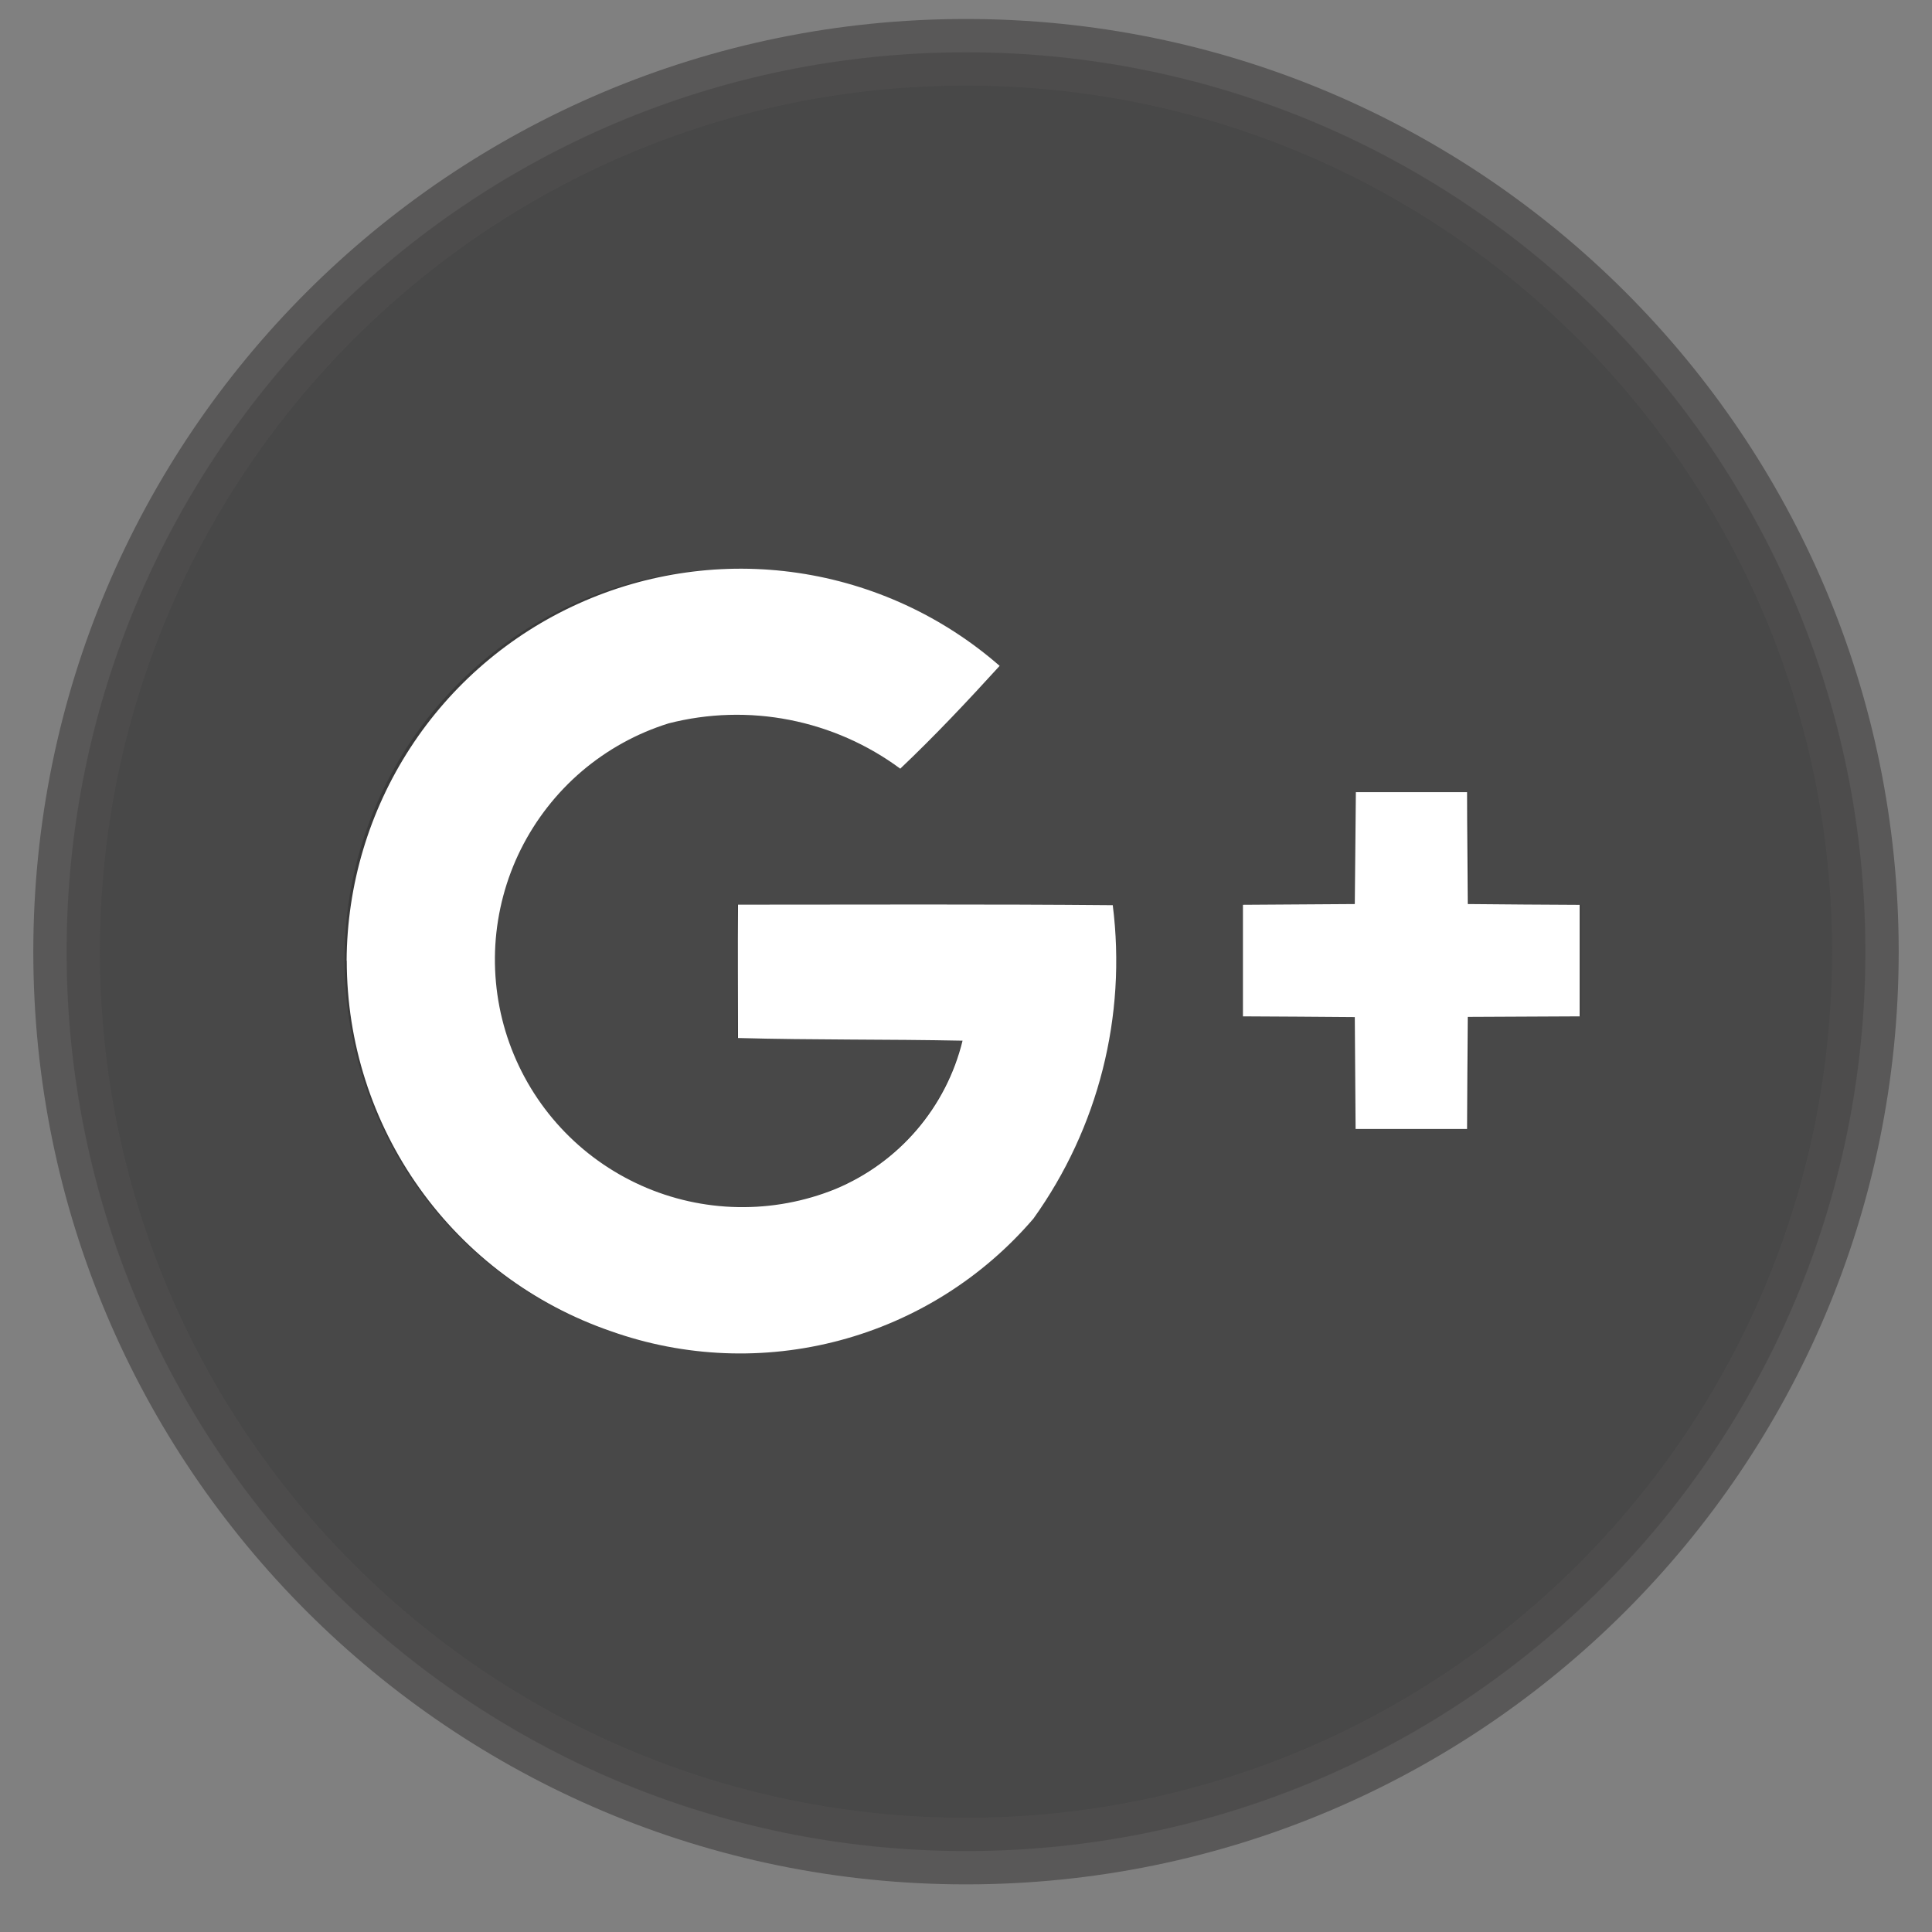
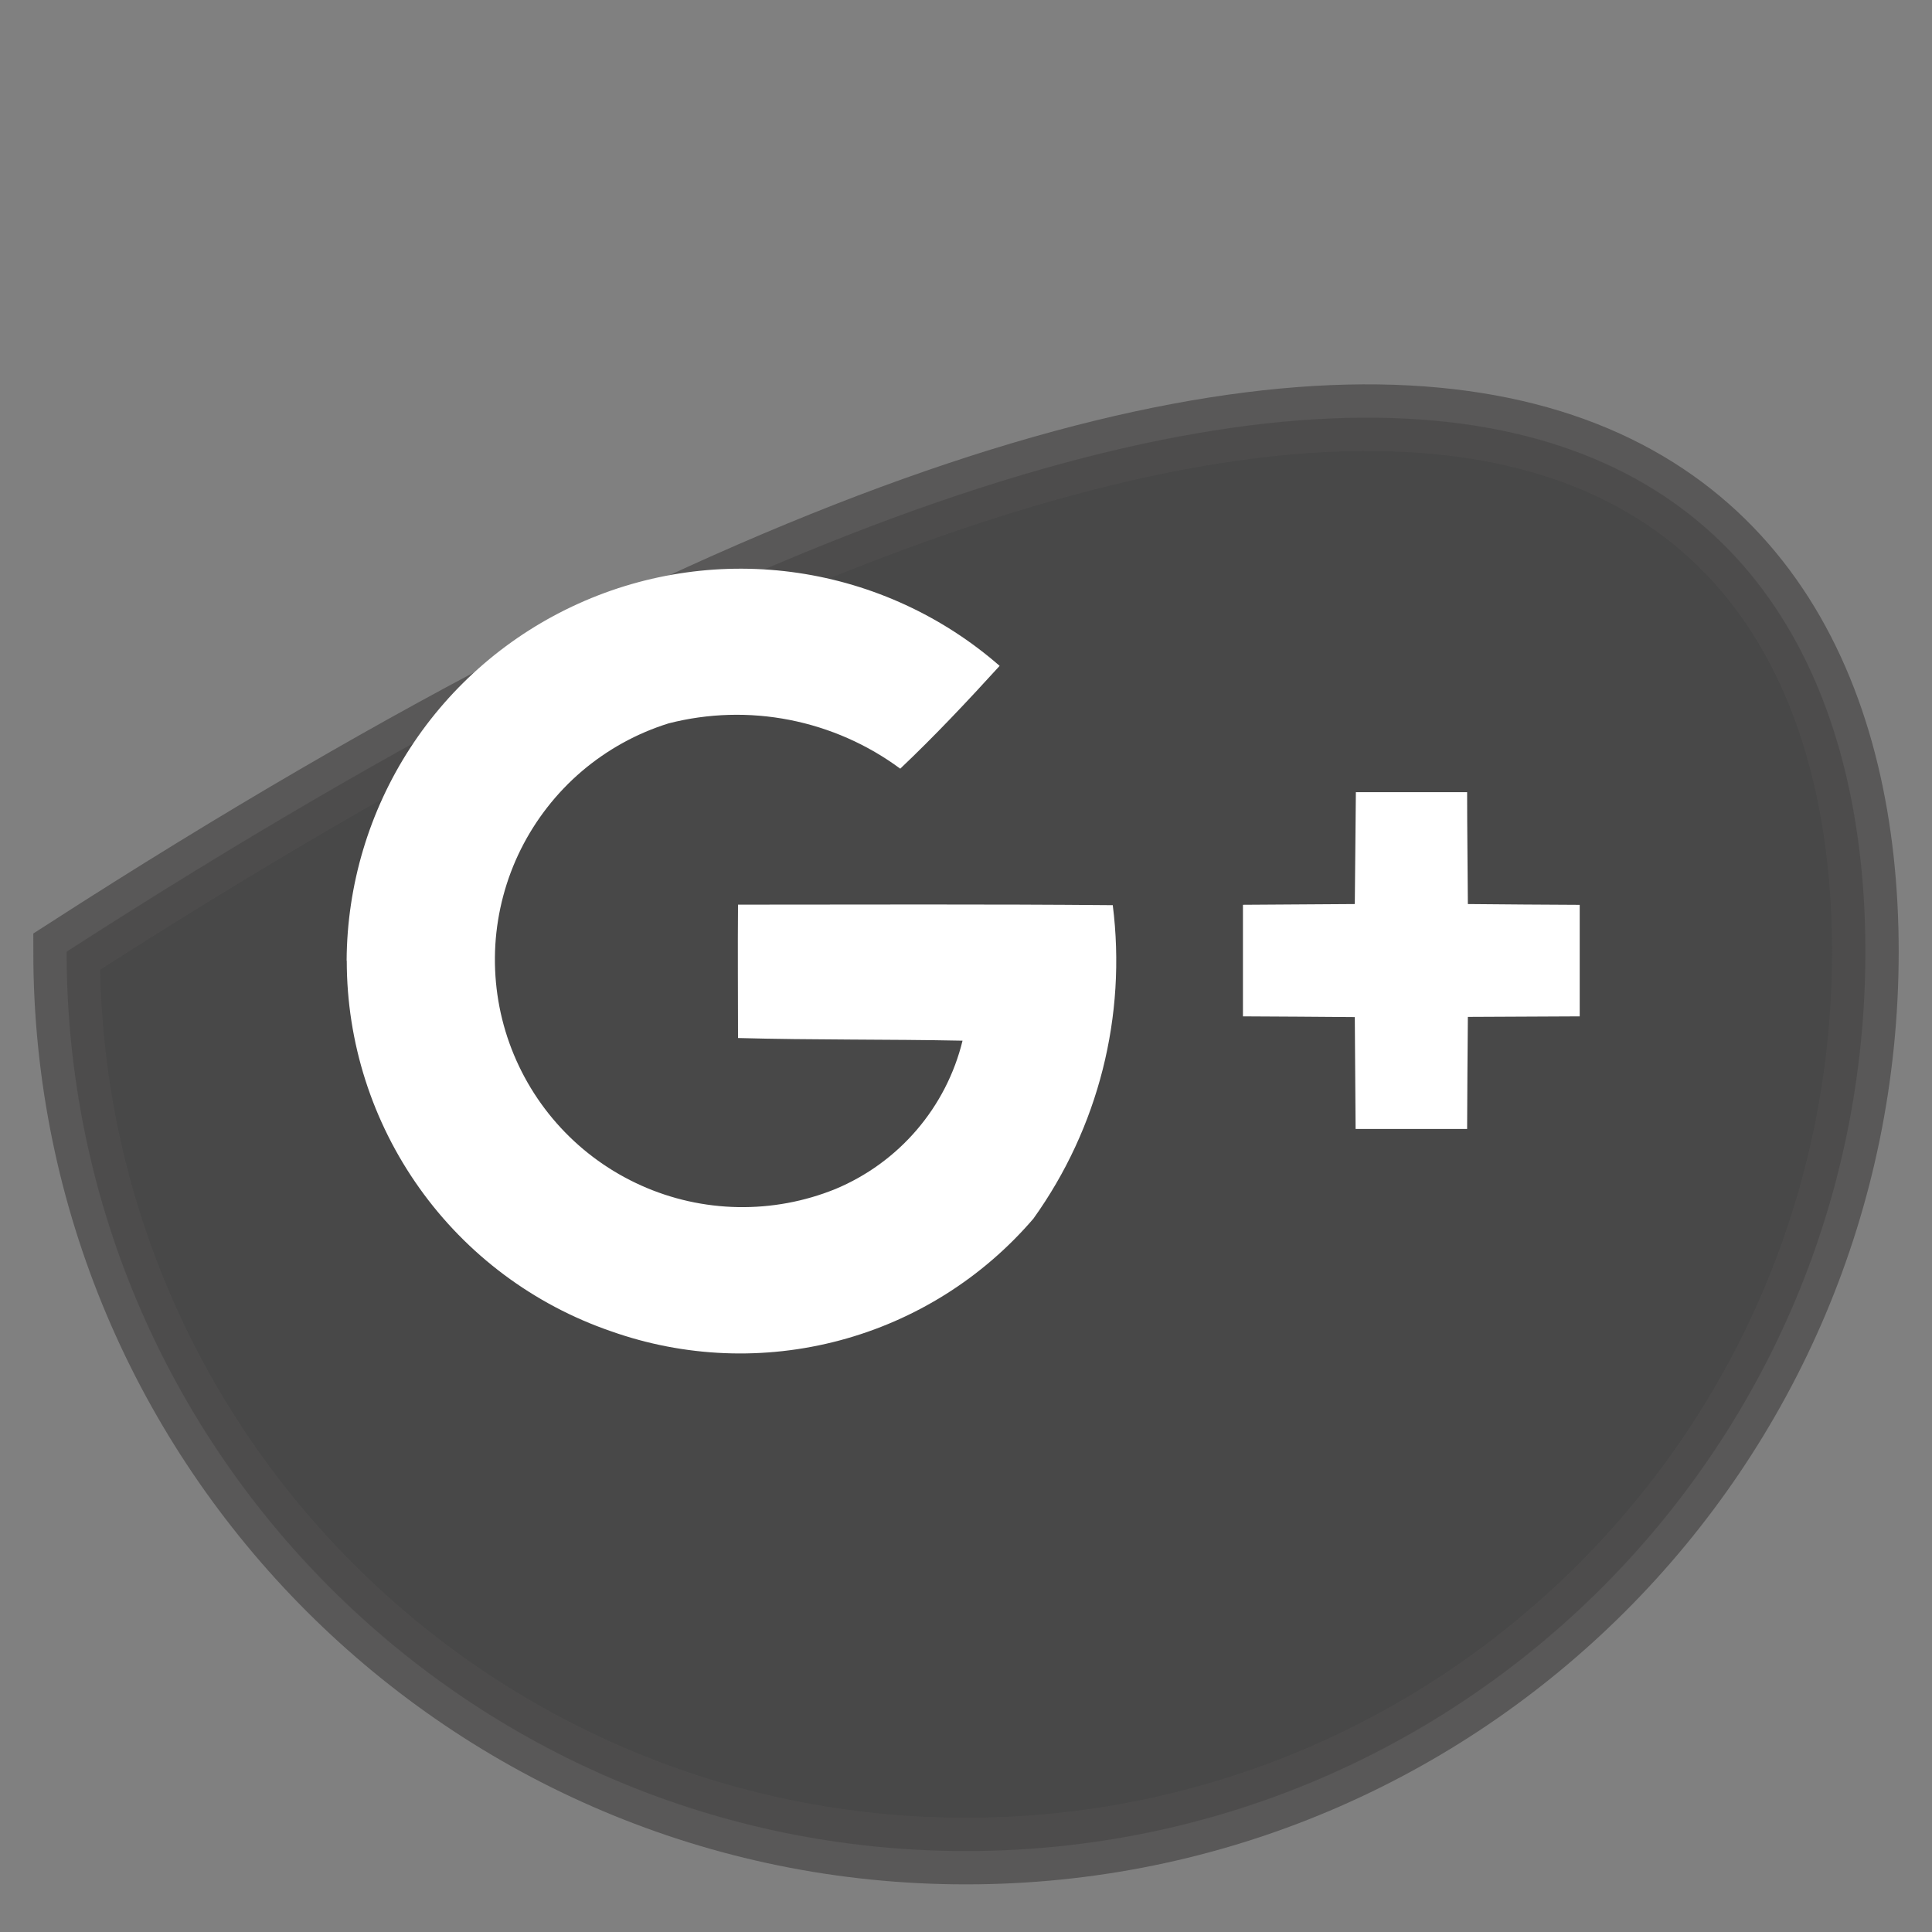
<svg xmlns="http://www.w3.org/2000/svg" width="29" height="29" viewBox="0 0 29 29" fill="none">
  <rect x="0" y="0" width="29" height="29" fill="#808080" stroke="none" />
-   <path opacity="0.8" d="M28 14.285C28 21.741 21.956 27.785 14.5 27.785C7.044 27.785 1 21.741 1 14.285C1 6.829 7.044 0.785 14.5 0.785C21.956 0.785 28 6.829 28 14.285Z" fill="#3A3A3A" stroke="#4F4E4E" />
-   <path d="M5.172 14.419C5.175 15.617 5.544 16.786 6.228 17.77C6.912 18.754 7.88 19.507 9.002 19.927C10.125 20.347 11.349 20.416 12.511 20.123C13.673 19.83 14.719 19.191 15.509 18.289C16.487 16.928 16.914 15.247 16.703 13.585C14.822 13.568 12.94 13.573 11.062 13.576C11.062 14.245 11.062 14.91 11.062 15.579C12.189 15.61 13.315 15.595 14.441 15.618C14.319 16.114 14.082 16.573 13.749 16.96C13.417 17.347 12.998 17.651 12.526 17.846C12.062 18.035 11.564 18.128 11.063 18.12C10.561 18.112 10.067 18.002 9.609 17.798C9.151 17.594 8.739 17.299 8.398 16.932C8.057 16.564 7.794 16.131 7.625 15.659C7.455 15.188 7.383 14.686 7.412 14.186C7.442 13.685 7.572 13.196 7.796 12.747C8.019 12.298 8.331 11.899 8.713 11.574C9.094 11.249 9.538 11.004 10.016 10.855C10.612 10.703 11.233 10.686 11.836 10.803C12.439 10.921 13.009 11.171 13.504 11.535C14.028 11.046 14.518 10.523 14.999 9.996C13.831 8.976 12.31 8.455 10.763 8.546C9.253 8.614 7.827 9.262 6.785 10.357C5.743 11.452 5.165 12.907 5.172 14.419ZM20.364 11.891C20.358 12.449 20.352 13.012 20.35 13.57C19.784 13.575 19.226 13.578 18.666 13.581V15.255C19.226 15.255 19.789 15.261 20.35 15.267C20.355 15.825 20.355 16.384 20.361 16.946C20.919 16.946 21.479 16.946 22.039 16.946C22.039 16.384 22.045 15.825 22.051 15.264L23.735 15.255V13.581C23.175 13.581 22.611 13.575 22.051 13.57C22.051 13.011 22.042 12.449 22.039 11.891H20.364Z" fill="#3A3A3A" />
+   <path opacity="0.8" d="M28 14.285C28 21.741 21.956 27.785 14.5 27.785C7.044 27.785 1 21.741 1 14.285C21.956 0.785 28 6.829 28 14.285Z" fill="#3A3A3A" stroke="#4F4E4E" />
  <path d="M5.203 14.418C5.209 13.286 5.54 12.178 6.157 11.228C6.774 10.278 7.651 9.526 8.684 9.06C9.716 8.594 10.861 8.434 11.982 8.6C13.102 8.766 14.152 9.25 15.005 9.995C14.524 10.523 14.036 11.042 13.513 11.538C13.021 11.174 12.453 10.924 11.851 10.806C11.25 10.688 10.63 10.706 10.036 10.858C9.558 11.007 9.115 11.252 8.734 11.576C8.353 11.901 8.042 12.3 7.818 12.748C7.595 13.196 7.465 13.685 7.435 14.185C7.406 14.684 7.477 15.185 7.646 15.657C7.815 16.128 8.077 16.561 8.417 16.928C8.757 17.296 9.168 17.59 9.625 17.795C10.082 18 10.576 18.11 11.077 18.119C11.577 18.128 12.075 18.036 12.539 17.848C13.009 17.652 13.427 17.349 13.759 16.962C14.091 16.575 14.327 16.116 14.448 15.621C13.325 15.598 12.201 15.612 11.078 15.581C11.078 14.913 11.072 14.247 11.078 13.579C12.951 13.579 14.827 13.57 16.703 13.587C16.913 15.25 16.488 16.93 15.512 18.292C14.75 19.181 13.736 19.819 12.604 20.12C11.472 20.422 10.275 20.374 9.17 19.982C8.013 19.584 7.008 18.834 6.298 17.837C5.587 16.84 5.205 15.646 5.205 14.421L5.203 14.418ZM20.352 11.891H22.022C22.022 12.45 22.03 13.012 22.033 13.57C22.592 13.576 23.154 13.579 23.712 13.582V15.256L22.033 15.264C22.027 15.826 22.025 16.385 22.022 16.946C21.463 16.946 20.904 16.946 20.348 16.946C20.342 16.385 20.342 15.826 20.336 15.267C19.777 15.262 19.216 15.259 18.657 15.256V13.581C19.216 13.578 19.776 13.574 20.336 13.57C20.341 13.012 20.347 12.449 20.352 11.891Z" fill="white" />
</svg>